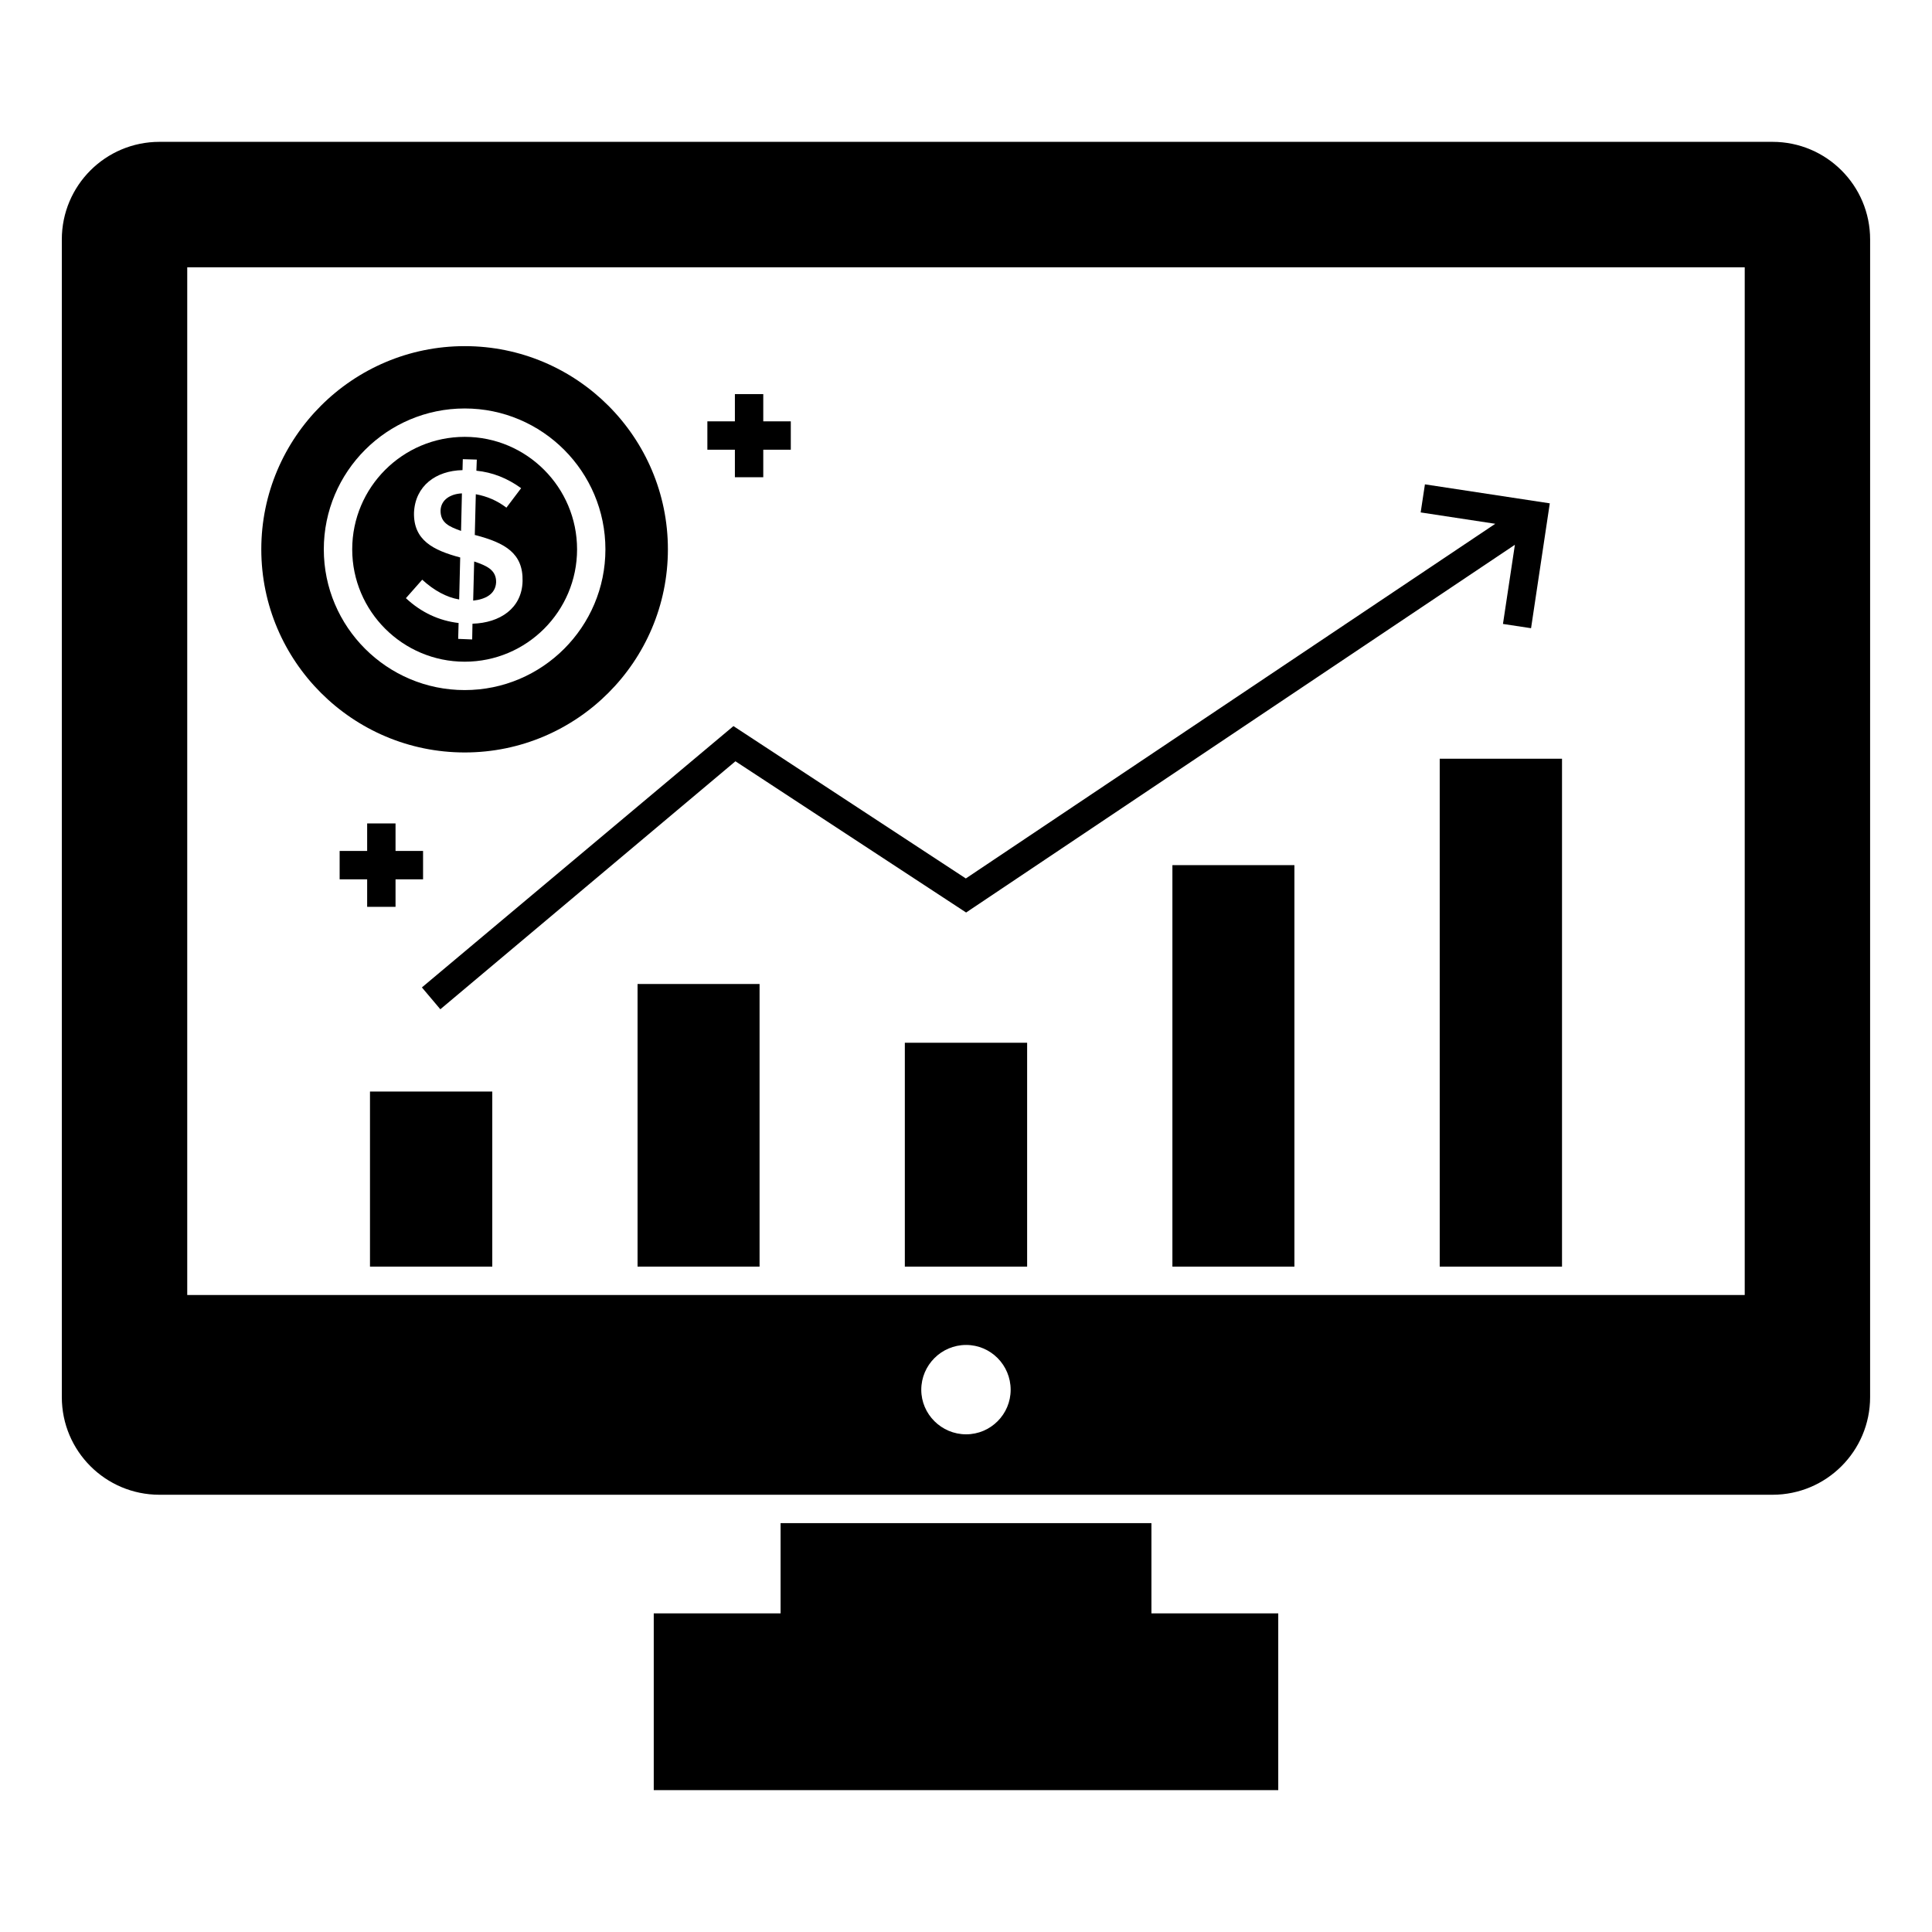
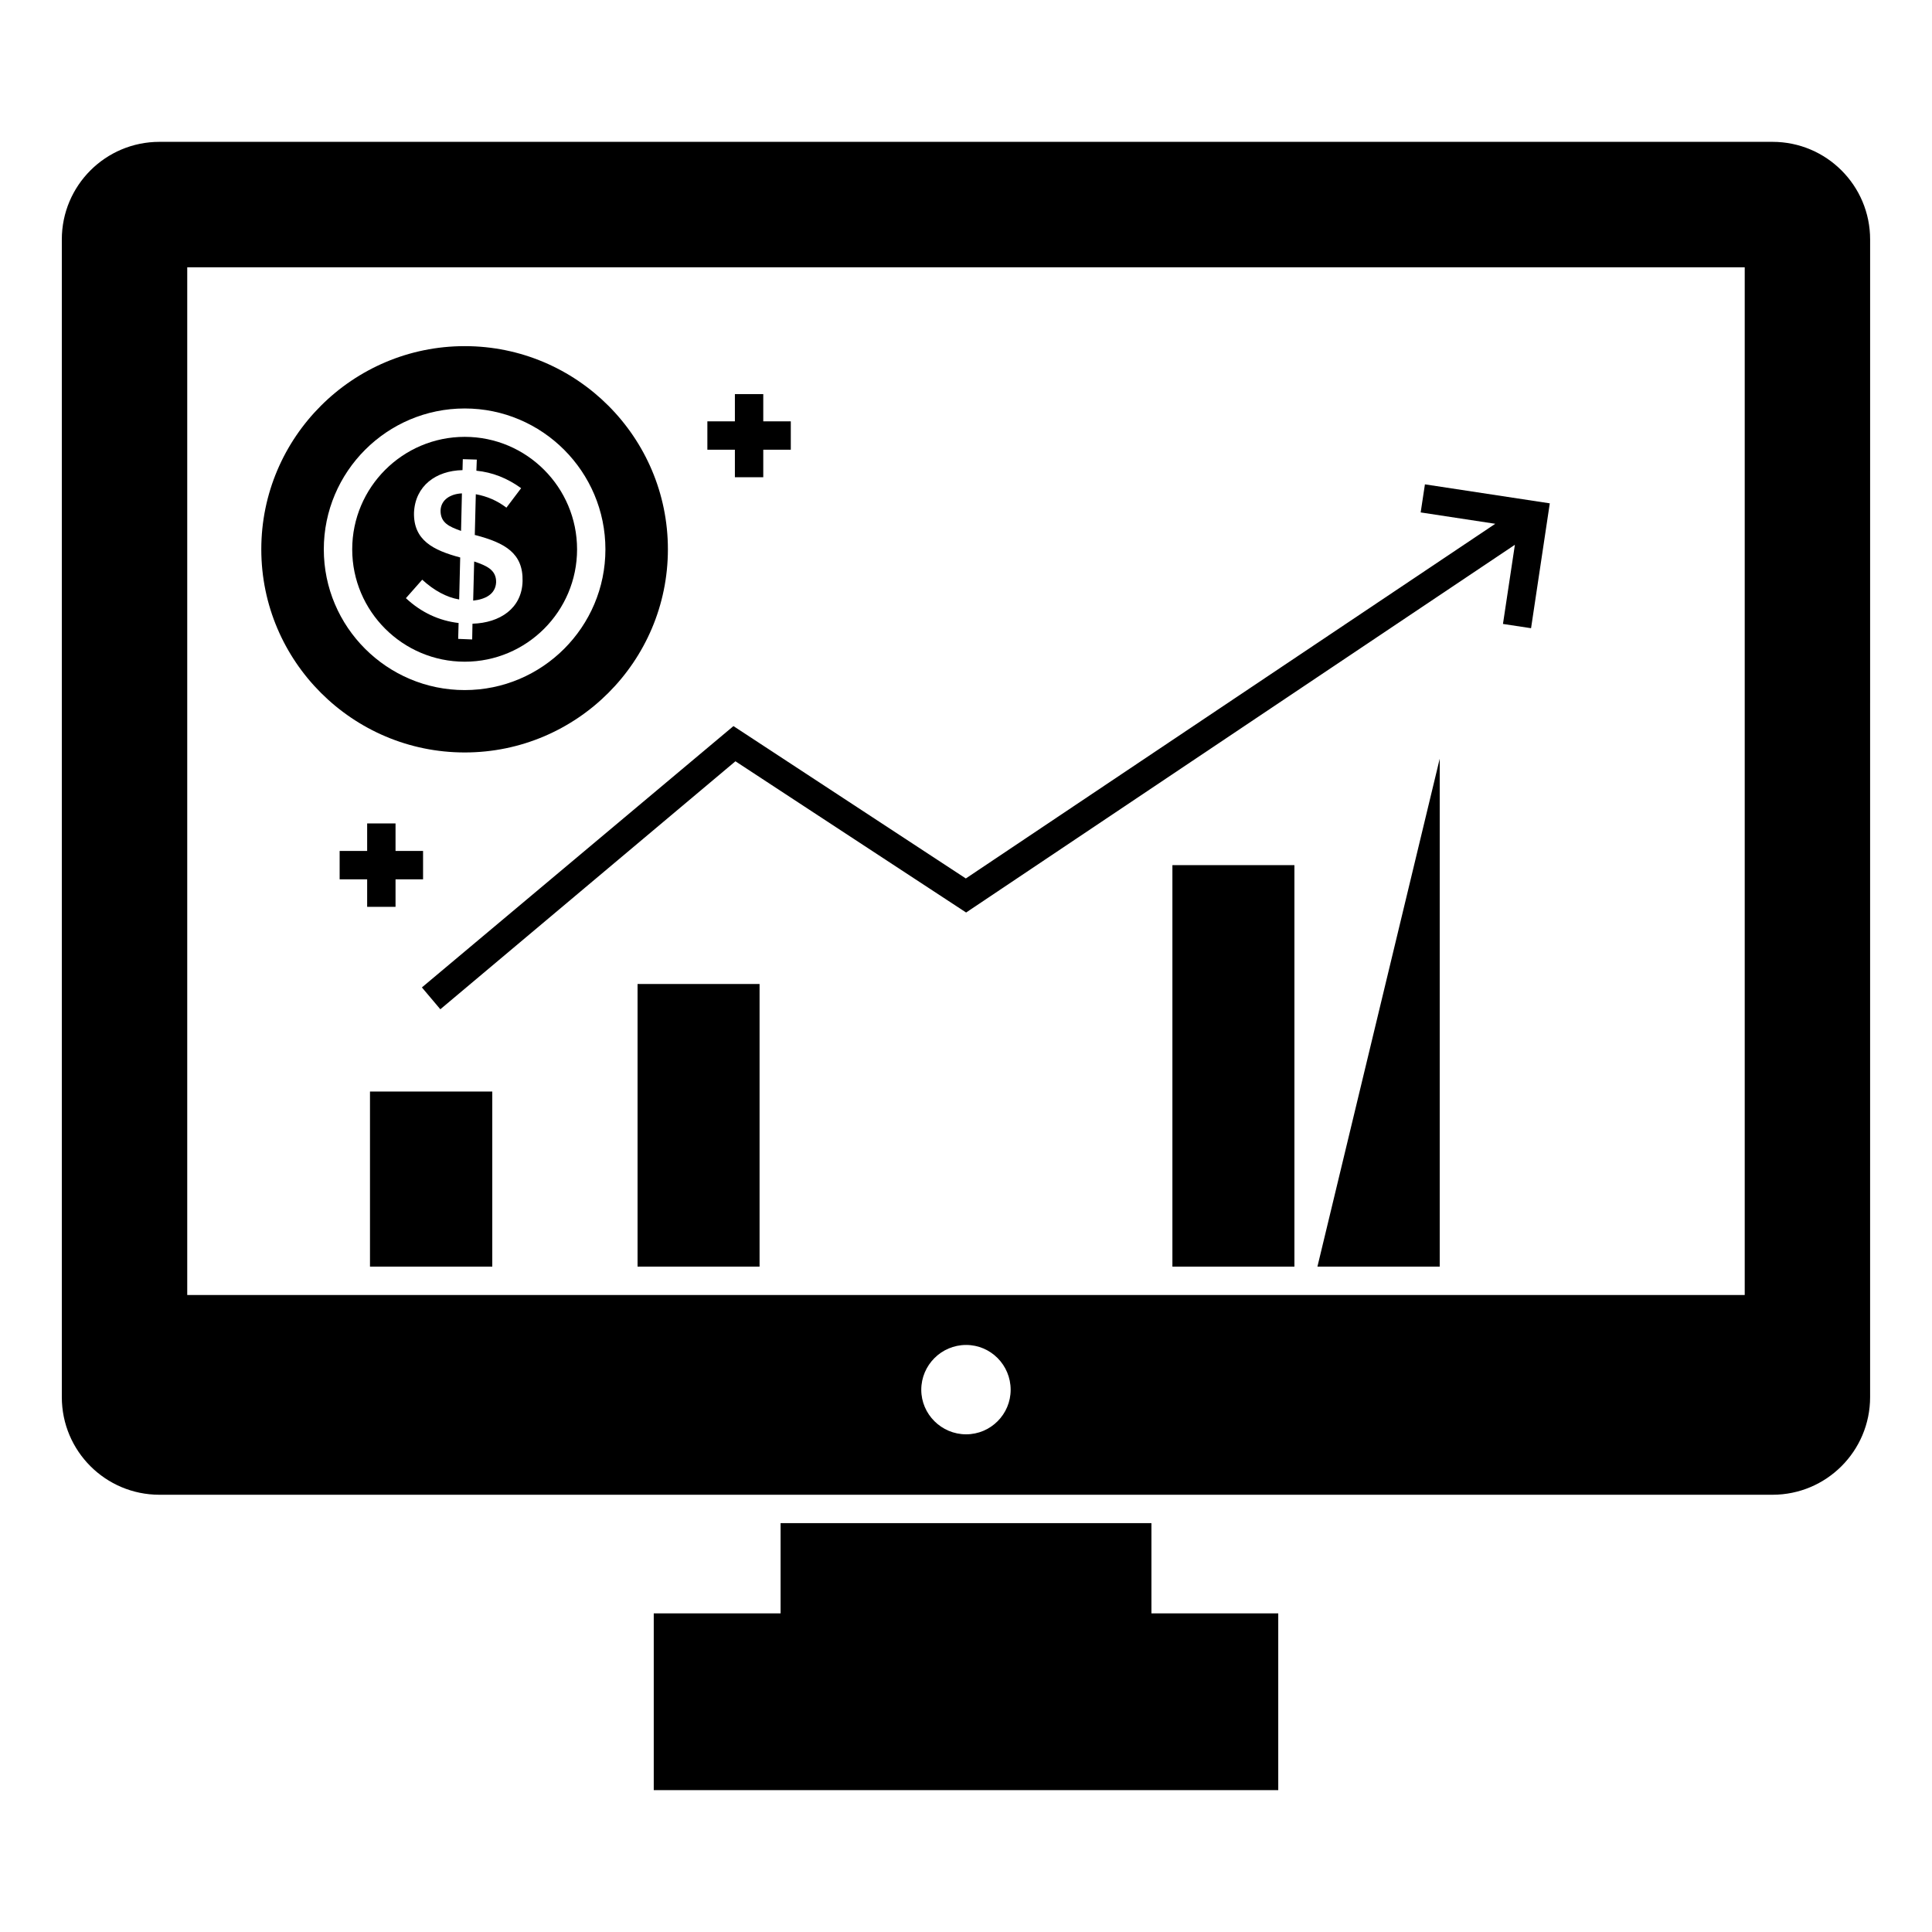
<svg xmlns="http://www.w3.org/2000/svg" fill="#000000" width="800px" height="800px" version="1.1" viewBox="144 144 512 512">
  <g>
    <path d="m482.75 571.56v46.844h-165.5v-46.844h33.613v-23.914h98.277v23.914z" />
    <path d="m242.05 433.27h32.41v46.395h-32.41z" />
    <path d="m312.96 404.77h32.332v74.895h-32.332z" />
-     <path d="m383.79 420.34h32.41v59.328h-32.41z" />
    <path d="m454.7 373.27h32.332v106.4h-32.332z" />
-     <path d="m525.54 345.07h32.41v134.6h-32.41z" />
+     <path d="m525.54 345.07v134.6h-32.41z" />
    <path d="m554.71 277.39-4.965 33.09-7.445-1.129 3.16-20.98-145.43 97.453-61.133-40.078-78.203 65.719-4.887-5.789 82.562-69.254 61.586 40.379 140.31-93.992-19.773-3.012 1.129-7.441z" />
    <path d="m248.82 369.51h7.297v7.519h-7.297v7.293h-7.519v-7.293h-7.293v-7.519h7.293v-7.293h7.519z" />
    <path d="m353.57 255.66v7.519h-7.297v7.293h-7.519v-7.293h-7.293v-7.519h7.293v-7.219h7.519v7.219z" />
    <path d="m613.74 181.59h-427.49c-14.289 0-25.867 11.578-25.867 25.867v306.8c0 14.289 11.578 25.867 25.867 25.867h427.48c14.289 0 25.867-11.582 25.867-25.867l0.004-306.8c0-14.289-11.582-25.867-25.867-25.867zm-213.71 342.52c-6.543 0-11.883-5.34-11.883-11.805 0-6.543 5.34-11.879 11.883-11.879 6.543 0 11.805 5.34 11.805 11.879 0.004 6.465-5.262 11.805-11.805 11.805zm206.34-36.922h-412.75v-272.36h412.75z" />
    <path d="m267.16 259.77c-16.441 0-29.82 13.375-29.82 29.816 0 16.414 13.379 29.773 29.82 29.773 16.414 0 29.77-13.359 29.77-29.773 0-16.441-13.355-29.816-29.77-29.816zm2.051 49.52-0.078 4.172-3.711-0.152 0.113-4.207c-5.203-0.613-9.91-2.793-13.965-6.582l4.324-4.894c3.137 2.871 6.426 4.668 9.793 5.242l0.27-11.133c-7.121-1.906-12.414-4.539-12.242-11.898 0.328-7.086 5.805-11.102 12.855-11.246l0.078-2.906 3.711 0.113-0.113 2.945c4.246 0.422 8.148 1.953 11.859 4.629l-3.902 5.164c-2.449-1.875-5.164-3.023-8.109-3.559l-0.27 10.828h0.152c7.856 2.066 12.68 4.785 12.512 12.203-0.168 7.215-6.008 11.07-13.277 11.281z" />
    <path d="m269.66 292.8-0.266 10.367c3.16-0.336 5.902-1.66 6.082-4.82 0.094-3.336-2.586-4.453-5.816-5.547z" />
    <path d="m260.75 279.34c0 3.227 2.281 4.231 5.434 5.356l0.23-9.945c-2.996 0.133-5.578 1.652-5.664 4.59z" />
    <path d="m267.16 235.73c-29.703 0-53.914 24.137-53.914 53.84s24.215 53.84 53.914 53.84c29.703 0 53.84-24.137 53.84-53.84s-24.137-53.84-53.84-53.84zm-0.008 91.148c-20.59 0-37.34-16.727-37.34-37.293 0-20.586 16.75-37.336 37.34-37.336 20.562 0 37.289 16.75 37.289 37.336 0 20.566-16.727 37.293-37.289 37.293z" />
  </g>
</svg>